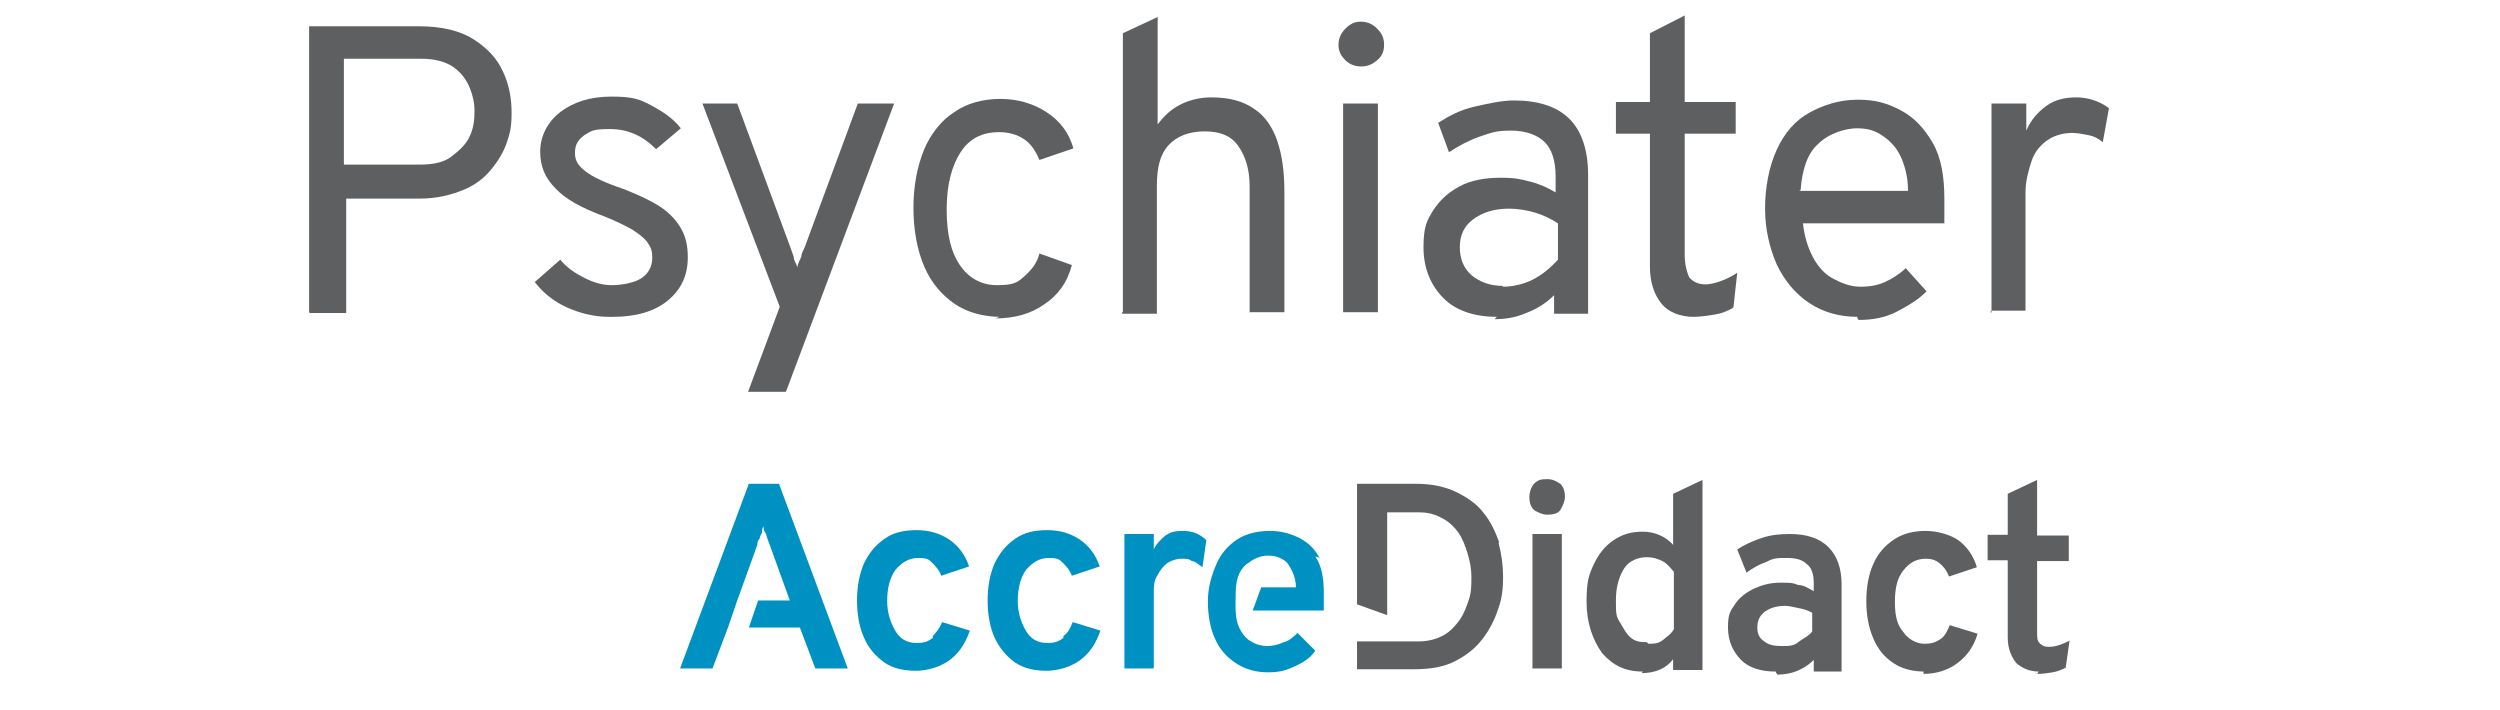
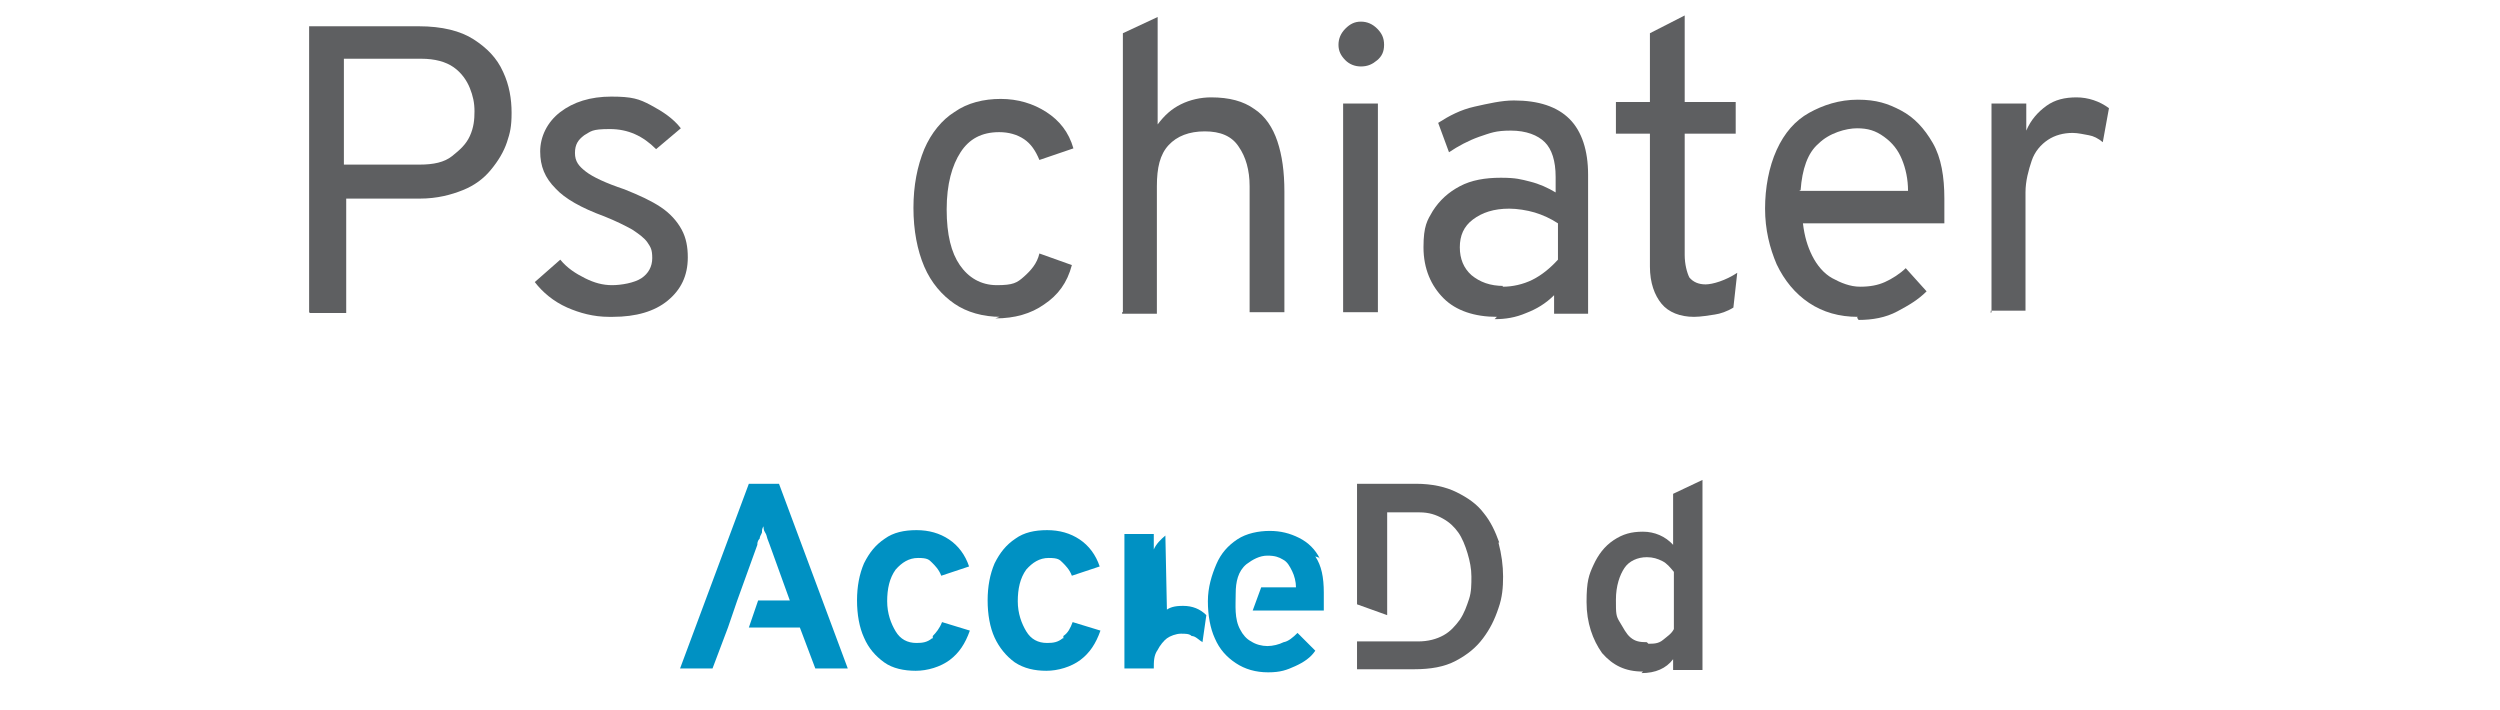
<svg xmlns="http://www.w3.org/2000/svg" version="1.1" viewBox="0 0 323.5 91.9">
  <defs>
    <style>
      .cls-1 {
        fill: #0091c3;
      }

      .cls-2 {
        fill: #5e5f61;
      }
    </style>
  </defs>
  <g>
    <g id="Laag_1">
      <g id="logos">
-         <path class="cls-2" d="M200.2,66.6c-.6,0-1.2-.3-1.7-.6-.5-.5-.6-1.1-.6-1.7s.2-1.2.6-1.7c.5-.5.9-.6,1.7-.6s1.2.3,1.7.6c.5.5.6,1.1.6,1.7s-.3,1.2-.6,1.7-1.1.6-1.7.6h0ZM198.3,86.5v-17.4h3.8v17.4h-3.8Z" />
        <path class="cls-2" d="M212.6,86.9c-2.3,0-3.9-.8-5.3-2.4-1.2-1.7-2-3.9-2-6.6s.3-3.5.9-4.8,1.4-2.4,2.6-3.2,2.3-1.1,3.8-1.1,2.9.6,3.9,1.7v-6.6l3.8-1.8v24.6h-3.8v-1.4c-.9,1.2-2.3,1.8-4.1,1.8h0l.2-.2ZM213.2,83.3c.8,0,1.4,0,2-.5s1.1-.8,1.4-1.4v-7.4c-.5-.6-.9-1.1-1.5-1.4s-1.2-.5-2-.5c-1.2,0-2.3.5-2.9,1.4s-1.1,2.3-1.1,4.1,0,2.1.5,2.9.8,1.5,1.4,2,1.2.6,2.1.6h0l.2.2Z" />
-         <path class="cls-2" d="M229.8,86.9c-2,0-3.5-.5-4.5-1.5s-1.7-2.4-1.7-4.2.3-2.1.9-3,1.4-1.5,2.4-2c1.1-.5,2.1-.8,3.5-.8s1.5,0,2.3.3c.8,0,1.4.5,2,.8v-1.1c0-1.1-.3-2-.9-2.4-.6-.6-1.4-.8-2.6-.8s-1.7,0-2.6.5c-.9.3-1.8.8-2.6,1.4l-1.2-3c.9-.6,2-1.1,3.2-1.5s2.4-.5,3.6-.5c2.3,0,3.9.6,5,1.7,1.1,1.1,1.7,2.7,1.7,4.8v11.3h-3.6v-1.5c-.6.6-1.4,1.1-2.1,1.4s-1.7.5-2.6.5h0l-.2-.3ZM230.6,83.6c.8,0,1.5,0,2.1-.5s1.4-.8,1.8-1.4v-2.4c-.5-.3-1.1-.5-1.7-.6s-1.2-.3-1.8-.3c-1.2,0-2,.3-2.7.8-.6.5-.9,1.1-.9,2s.3,1.4.9,1.8c.6.5,1.4.6,2.4.6h-.2Z" />
-         <path class="cls-2" d="M249.1,86.9c-1.5,0-2.9-.3-4.1-1.1s-2-1.8-2.6-3.2-.9-3-.9-4.8.3-3.5.9-4.8c.6-1.4,1.5-2.4,2.7-3.2s2.6-1.1,4.1-1.1,3.2.5,4.2,1.2,2,2,2.4,3.5l-3.6,1.2c-.3-.8-.8-1.4-1.2-1.7-.6-.5-1.2-.6-1.8-.6-1.2,0-2.1.5-2.9,1.5s-1.1,2.3-1.1,4.1.3,3,1.1,3.9c.6.9,1.7,1.5,2.7,1.5s1.5-.2,2.1-.6.9-1.1,1.2-1.8l3.6,1.1c-.5,1.7-1.4,2.9-2.6,3.8s-2.7,1.4-4.4,1.4h0v-.3Z" />
-         <path class="cls-2" d="M263.9,86.9c-1.4,0-2.3-.5-3-1.1-.6-.8-1.1-1.8-1.1-3.3v-10h-2.6v-3.3h2.6v-5.3l3.8-1.8v7.2h4.1v3.3h-4.1v9.2c0,.6,0,1.1.3,1.4s.6.5,1.2.5c.9,0,1.7-.3,2.7-.8l-.5,3.5c-.6.3-1.1.5-1.7.6s-1.2.2-2,.2h0l.2-.3Z" />
        <path class="cls-1" d="M120.6,82.6c-.6.5-1.2.6-2,.6-1.2,0-2.1-.5-2.7-1.5s-1.1-2.3-1.1-3.9.3-3,1.1-4.1c.8-.9,1.7-1.5,2.9-1.5s1.4.2,1.8.6.9.9,1.2,1.7l3.6-1.2c-.5-1.5-1.4-2.7-2.6-3.5s-2.6-1.2-4.2-1.2-3,.3-4.1,1.1c-1.2.8-2,1.8-2.7,3.2-.6,1.4-.9,3-.9,4.8s.3,3.5.9,4.8c.6,1.4,1.5,2.4,2.6,3.2s2.6,1.1,4.1,1.1,3.2-.5,4.4-1.4c1.2-.9,2-2.1,2.6-3.8l-3.6-1.1c-.3.8-.8,1.4-1.2,1.8v.3Z" />
        <path class="cls-1" d="M137.5,82.6c-.6.5-1.2.6-2,.6-1.2,0-2.1-.5-2.7-1.5s-1.1-2.3-1.1-3.9.3-3,1.1-4.1c.8-.9,1.7-1.5,2.9-1.5s1.4.2,1.8.6.9.9,1.2,1.7l3.6-1.2c-.5-1.5-1.4-2.7-2.6-3.5s-2.6-1.2-4.2-1.2-3,.3-4.1,1.1c-1.2.8-2,1.8-2.7,3.2-.6,1.4-.9,3-.9,4.8s.3,3.5.9,4.8,1.5,2.4,2.6,3.2c1.2.8,2.6,1.1,4.1,1.1s3.2-.5,4.4-1.4c1.2-.9,2-2.1,2.6-3.8l-3.6-1.1c-.3.8-.6,1.4-1.2,1.8v.3Z" />
-         <path class="cls-1" d="M150.8,69.3c-.6.5-1.2,1.1-1.5,1.8v-2h-3.8v17.4h3.8v-9.7c0-.9,0-1.7.5-2.4.3-.6.8-1.2,1.2-1.5s1.2-.6,1.8-.6,1.1,0,1.4.3c.5,0,.9.5,1.4.8l.5-3.5c-.8-.8-1.8-1.2-3-1.2s-1.7.2-2.3.6h.2Z" />
+         <path class="cls-1" d="M150.8,69.3c-.6.5-1.2,1.1-1.5,1.8v-2h-3.8v17.4h3.8c0-.9,0-1.7.5-2.4.3-.6.8-1.2,1.2-1.5s1.2-.6,1.8-.6,1.1,0,1.4.3c.5,0,.9.5,1.4.8l.5-3.5c-.8-.8-1.8-1.2-3-1.2s-1.7.2-2.3.6h.2Z" />
        <path class="cls-1" d="M170.8,72.3c-.6-1.2-1.5-2.1-2.7-2.7-1.2-.6-2.4-.9-3.8-.9s-3,.3-4.2,1.1-2.1,1.8-2.7,3.2c-.6,1.4-1.1,3-1.1,4.8s.3,3.5.9,4.8c.6,1.4,1.5,2.4,2.7,3.2s2.6,1.2,4.2,1.2,2.4-.3,3.5-.8,2-1.1,2.6-2l-2.3-2.3c-.6.6-1.2,1.1-1.8,1.2-.6.3-1.4.5-2.1.5s-1.5-.2-2.1-.6c-.6-.3-1.1-.9-1.4-1.5-.8-1.4-.6-3.2-.6-4.7s.3-2.9,1.4-3.8c.8-.6,1.7-1.1,2.7-1.1s1.5.2,2,.5c.6.3.9.9,1.2,1.5s.5,1.4.5,2.1h-4.5l-1.1,3h9.2v-2.3c0-2-.3-3.5-1.1-4.7h0l.6.2Z" />
        <path class="cls-1" d="M96.9,62.6l-8.9,23.9h4.2l2-5.3,1.2-3.5,2.6-7.2c0-.2,0-.5.3-.8,0-.3.2-.5.3-.8,0-.3,0-.5.2-.8,0,.2,0,.5.2.8s.2.5.3.8.2.5.3.8l2.6,7.2h-4.1l-1.2,3.5h6.6l2,5.3h4.2l-8.9-23.9s-3.8,0-3.6,0h-.2Z" />
        <path class="cls-2" d="M194,70.2c-.5-1.4-1.1-2.7-2-3.8-.9-1.2-2.1-2-3.5-2.7s-3.2-1.1-5.3-1.1h-7.6v15.6l3.9,1.4v-13.3h4.2c1.2,0,2.1.3,3,.8s1.5,1.1,2,1.8.9,1.7,1.2,2.7.5,2,.5,3,0,2-.3,2.9-.6,1.8-1.2,2.7c-.6.8-1.2,1.5-2.1,2s-2,.8-3.3.8h-7.9v3.6h7.4c2.1,0,3.9-.3,5.4-1.1s2.6-1.7,3.5-2.9,1.5-2.4,2-3.9c.5-1.4.6-2.7.6-4.1s-.2-2.9-.6-4.4h0Z" />
        <path class="cls-2" d="M40,40.4V3.4h14.2c3,0,5.4.6,7.1,1.7s3,2.4,3.8,4.2c.8,1.7,1.1,3.5,1.1,5.3s-.2,2.6-.6,3.8-1.1,2.4-2.1,3.6c-.9,1.1-2.1,2-3.6,2.6s-3.3,1.1-5.6,1.1h-9.5v14.8h-4.7ZM44.5,21.3h9.8c1.8,0,3.2-.3,4.2-1.1s1.8-1.5,2.3-2.6.6-2.1.6-3.2-.2-2-.6-3-1.1-2-2.1-2.7-2.4-1.1-4.2-1.1h-10v13.6h0Z" />
        <path class="cls-2" d="M78.8,41c-2,0-3.8-.5-5.4-1.2-1.8-.8-3.2-2-4.2-3.3l3.3-2.9c.9,1.1,2,1.8,3.2,2.4s2.3.9,3.5.9,2.9-.3,3.8-.9,1.4-1.5,1.4-2.6-.2-1.4-.6-2-1.1-1.1-2-1.7c-.9-.5-2.1-1.1-3.6-1.7-3-1.1-5.1-2.3-6.3-3.6-1.4-1.4-2-2.9-2-4.8s.9-3.8,2.6-5.1,3.9-2,6.6-2,3.6.3,5.1,1.1,2.9,1.7,3.9,3l-3.2,2.7c-1.7-1.7-3.6-2.6-6-2.6s-2.4.3-3.3.8c-.8.6-1.2,1.2-1.2,2.3s.5,1.7,1.4,2.4,2.6,1.5,5,2.3c2,.8,3.5,1.5,4.7,2.3s2.1,1.8,2.7,2.9.8,2.3.8,3.6c0,2.4-.9,4.2-2.6,5.6s-4.1,2.1-7.1,2.1h-.3Z" />
-         <path class="cls-2" d="M96.8,50.7l4.1-11-10-26.3h4.5l6.8,18.4c.2.5.3.9.5,1.4,0,.5.3.8.5,1.4,0-.5.3-.9.5-1.4,0-.5.3-.8.5-1.4l6.8-18.4h4.7l-14,37.3h-4.7Z" />
        <path class="cls-2" d="M129.5,41c-2.3,0-4.4-.6-6-1.7s-3-2.7-3.9-4.8-1.4-4.7-1.4-7.6.5-5.4,1.4-7.6c.9-2.1,2.3-3.8,3.9-4.8,1.7-1.2,3.8-1.7,6-1.7s4.2.6,5.9,1.7,2.9,2.6,3.5,4.7l-4.4,1.5c-.5-1.2-1.1-2.1-2-2.7s-2-.9-3.2-.9c-2.3,0-3.9.9-5,2.6s-1.8,4.1-1.8,7.4.6,5.6,1.7,7.2,2.7,2.6,4.8,2.6,2.6-.3,3.5-1.1,1.7-1.7,2-3l4.2,1.5c-.6,2.3-1.8,3.9-3.6,5.1-1.7,1.2-3.8,1.8-6.3,1.8h0l.8-.3Z" />
        <path class="cls-2" d="M145.3,40.4V4.3l4.5-2.1v13.9c.9-1.2,1.8-2,3-2.6,1.2-.6,2.6-.9,3.9-.9,2.4,0,4.2.5,5.6,1.5,1.4.9,2.4,2.4,3,4.2s.9,3.9.9,6.5v15.6h-4.5v-16.3c0-2.1-.5-3.8-1.4-5.1-.9-1.4-2.4-2-4.4-2s-3.6.6-4.7,1.8c-1.1,1.2-1.5,2.9-1.5,5.3v16.5h-4.5v-.2Z" />
        <path class="cls-2" d="M176.1,8.6c-.8,0-1.5-.3-2-.8-.6-.6-.9-1.2-.9-2s.3-1.5.9-2.1,1.2-.9,2-.9,1.5.3,2.1.9.9,1.2.9,2.1-.3,1.5-.9,2-1.2.8-2.1.8ZM173.8,40.4V13.4h4.5v27h-4.5Z" />
        <path class="cls-2" d="M193.7,41c-2.9,0-5.3-.8-6.9-2.4s-2.6-3.8-2.6-6.6.5-3.5,1.2-4.7c.9-1.4,2-2.4,3.5-3.2s3.3-1.1,5.3-1.1,2.6.2,3.8.5c1.2.3,2.3.8,3.3,1.4v-2c0-2.1-.5-3.6-1.4-4.5s-2.4-1.5-4.4-1.5-2.6.3-4.1.8c-1.4.5-2.7,1.2-3.9,2l-1.4-3.8c1.4-.9,2.9-1.7,4.7-2.1s3.5-.8,5.1-.8c3.2,0,5.6.8,7.2,2.4s2.4,4.1,2.4,7.2v18h-4.4v-2.4c-1.1,1.1-2.3,1.8-3.6,2.3-1.4.6-2.7.8-4.1.8h0l.2-.2ZM194.5,37.1c1.2,0,2.6-.3,3.8-.9s2.3-1.5,3.3-2.6v-4.7c-.9-.6-2-1.1-3-1.4s-2.3-.5-3.3-.5c-2,0-3.5.5-4.7,1.4s-1.7,2.1-1.7,3.6.5,2.7,1.5,3.6c1.1.9,2.4,1.4,4.2,1.4h-.2Z" />
        <path class="cls-2" d="M219.2,41c-1.8,0-3.3-.6-4.2-1.7s-1.5-2.7-1.5-4.8v-17.2h-4.4v-4.1h4.4V4.3l4.5-2.3v11.2h6.6v4.1h-6.6v15.7c0,1.2.3,2.3.6,2.9.5.6,1.2.9,2.1.9s2.6-.5,4.1-1.5l-.5,4.5c-.8.5-1.7.8-2.4.9s-1.8.3-2.7.3h0Z" />
        <path class="cls-2" d="M240.4,41c-2.4,0-4.5-.6-6.3-1.8s-3.2-2.9-4.2-5c-.9-2.1-1.5-4.5-1.5-7.2s.5-5.4,1.5-7.6,2.4-3.8,4.2-4.8,3.9-1.7,6.3-1.7,3.9.5,5.6,1.4,3,2.3,4.1,4.2,1.5,4.4,1.5,7.2,0,.9,0,1.5v1.7h-18.3c.2,1.7.6,3,1.2,4.2.6,1.2,1.5,2.3,2.6,2.9s2.3,1.1,3.6,1.1,2.3-.2,3.2-.6,2-1.1,2.7-1.8l2.7,3c-1.1,1.1-2.3,1.8-3.8,2.6s-3.2,1.1-5,1.1h0l-.2-.3ZM233,24.7h13.9c0-1.5-.3-2.9-.8-4.1s-1.2-2.1-2.3-2.9-2.1-1.1-3.5-1.1-3.6.6-5,2c-1.4,1.2-2.1,3.3-2.3,6h-.2Z" />
        <path class="cls-2" d="M257.7,40.4V13.4h4.5v3.5c.6-1.4,1.5-2.4,2.6-3.2s2.4-1.1,3.9-1.1,3,.5,4.2,1.4l-.8,4.4c-.6-.5-1.2-.8-1.8-.9s-1.4-.3-2.1-.3c-1.2,0-2.3.3-3.2.9s-1.7,1.5-2.1,2.7-.8,2.6-.8,4.1v15.3h-4.5v.3Z" />
      </g>
    </g>
  </g>
</svg>